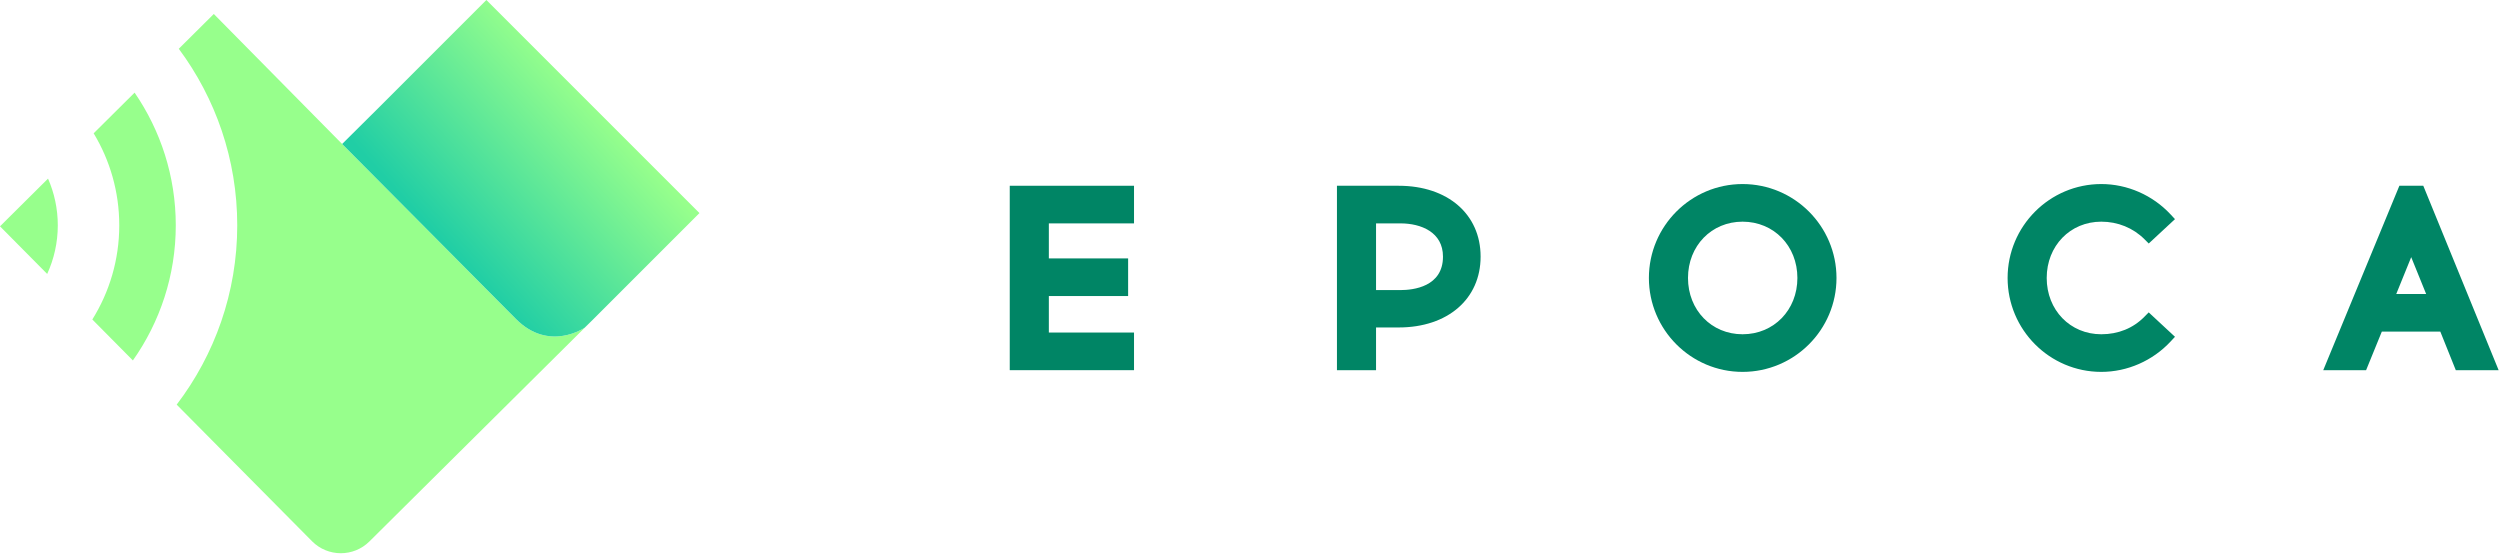
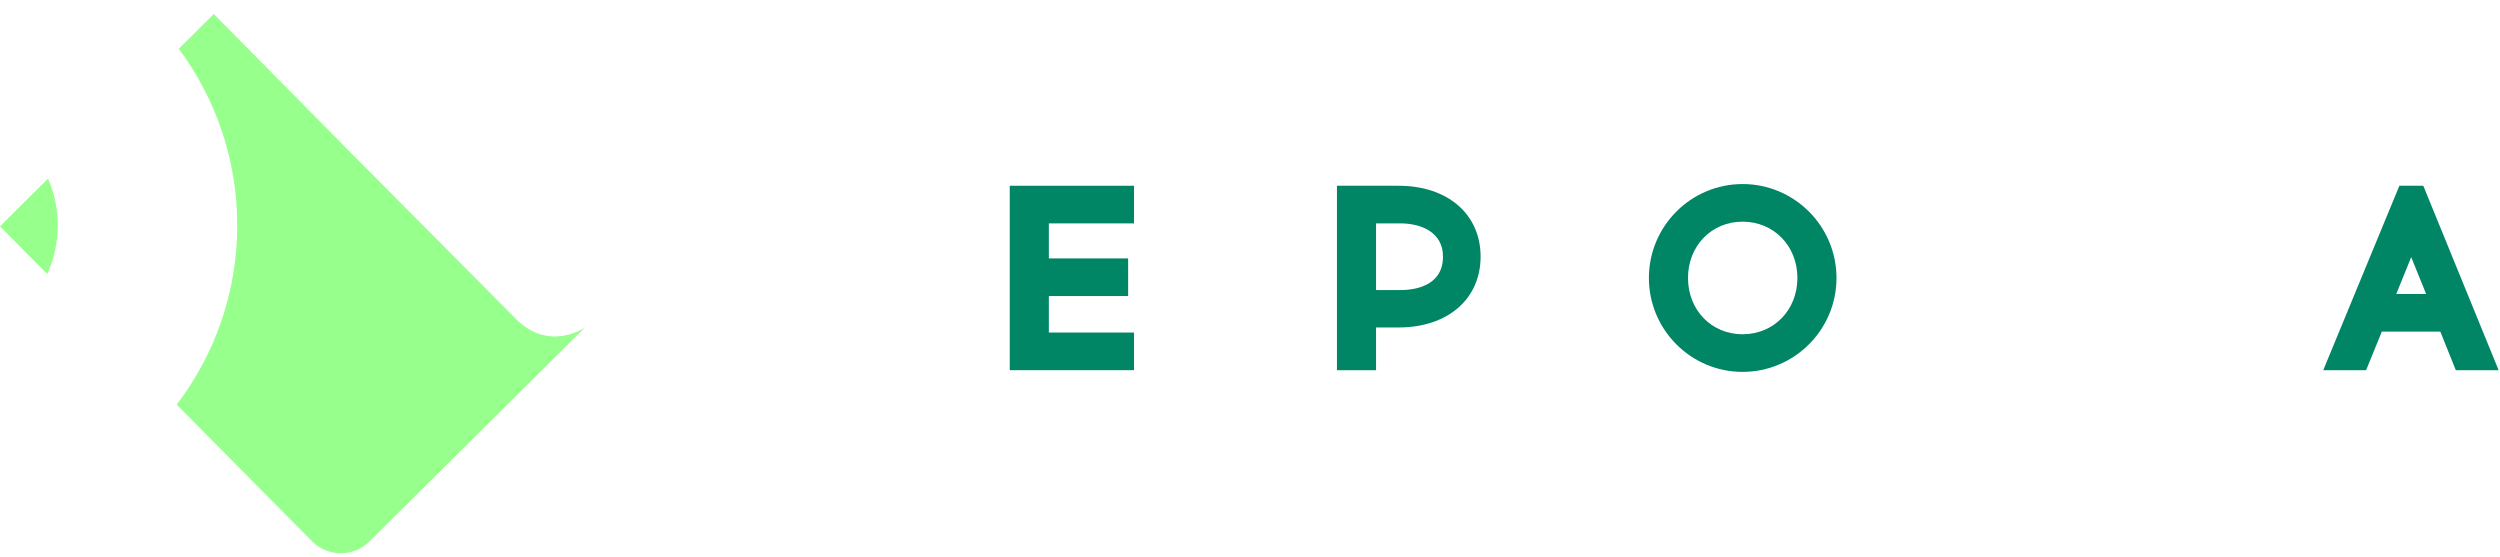
<svg xmlns="http://www.w3.org/2000/svg" width="359px" height="80px" viewBox="0 0 359 80" version="1.1">
  <title>Group 2</title>
  <desc>Created with Sketch.</desc>
  <defs>
    <linearGradient x1="56.966%" y1="100.8%" x2="100%" y2="62.403%" id="linearGradient-1">
      <stop stop-color="#20CEA5" offset="0%" />
      <stop stop-color="#97FF8C" offset="100%" />
    </linearGradient>
  </defs>
  <g id="Page-1" stroke="none" stroke-width="1" fill="none" fill-rule="evenodd">
    <g id="Desktop" transform="translate(-270, -238)">
      <g id="LOGOTYPE" transform="translate(270, 238)">
        <g id="Group-2" transform="translate(-0, 0)">
          <path d="M6.776,39.338 C7.751,37.21 8.299,34.848 8.299,32.359 C8.299,29.974 7.797,27.706 6.898,25.649 L-3.55271368e-15,32.5 L6.776,39.338 Z" id="Fill-10" fill="#97FF8C" />
-           <path d="M17.126,32.359 C17.126,37.319 15.706,41.951 13.257,45.879 L19.083,51.759 C22.957,46.266 25.241,39.576 25.241,32.359 C25.241,25.292 23.055,18.73 19.329,13.303 L13.449,19.143 C15.781,23.005 17.126,27.527 17.126,32.359" id="Fill-11" fill="#97FF8C" />
          <path d="M74.09,45.801 C73.493,45.199 57.39,28.994 49.131,20.677 L30.702,2.008 L25.673,7.003 C30.944,14.091 34.068,22.867 34.068,32.359 C34.068,42.028 30.823,50.95 25.372,58.106 L44.809,77.723 C47.076,80.005 50.764,80.018 53.047,77.752 L85.091,45.948 L83.96,47.053 C83.96,47.053 78.863,50.606 74.09,45.801" id="Fill-12" fill="#97FF8C" />
-           <path d="M54.6,15.245 L69.846,-1.0658141e-14 L100.442,30.597 L85.091,45.947 L83.96,47.053 C83.96,47.053 78.863,50.607 74.09,45.801 C73.493,45.199 57.39,28.993 49.13,20.677 L54.6,15.245 Z" id="Clip-15" fill="url(#linearGradient-1)" />
          <path d="M348.396,42.219 L344.101,42.219 L346.249,36.927 L348.396,42.219 Z M347.984,26.675 L344.551,26.675 L333.619,53.156 L339.772,53.156 L342.028,47.622 L350.431,47.622 L352.652,53.156 L358.803,53.156 L347.984,26.675 Z" id="Fill-9" fill="#008565" />
-           <path d="M301.744,31.832 C304.117,31.832 306.319,32.727 307.943,34.351 L308.559,34.967 L312.328,31.468 L311.712,30.806 C309.126,28.024 305.492,26.429 301.744,26.429 C294.327,26.429 288.292,32.479 288.292,39.915 C288.292,47.352 294.327,53.403 301.744,53.403 C305.492,53.403 309.126,51.807 311.712,49.026 L312.328,48.363 L308.553,44.858 L307.937,45.486 C306.324,47.131 304.183,48 301.744,48 C297.276,48 293.907,44.524 293.907,39.915 C293.907,35.307 297.276,31.832 301.744,31.832" id="Fill-8" fill="#008565" />
          <path d="M258.106,39.916 C258.106,44.525 254.721,48 250.233,48 C245.765,48 242.396,44.525 242.396,39.916 C242.396,35.307 245.765,31.832 250.233,31.832 C254.721,31.832 258.106,35.307 258.106,39.916 M250.233,26.429 C242.816,26.429 236.781,32.479 236.781,39.916 C236.781,47.352 242.816,53.403 250.233,53.403 C257.67,53.403 263.72,47.352 263.72,39.916 C263.72,32.479 257.67,26.429 250.233,26.429" id="Fill-7" fill="#008565" />
          <path d="M207.212,36.85 C207.212,41.187 202.939,41.656 201.102,41.656 L197.6,41.656 L197.6,32.078 L201.102,32.078 C204.056,32.078 207.212,33.332 207.212,36.85 M200.855,26.676 L191.986,26.676 L191.986,53.156 L197.6,53.156 L197.6,47.023 L200.855,47.023 C207.889,47.023 212.615,42.935 212.615,36.85 C212.615,30.764 207.889,26.676 200.855,26.676" id="Fill-5" fill="#008565" />
          <polygon id="Fill-2" fill="#008565" points="145 53.156 162.845 53.156 162.845 47.753 150.614 47.753 150.614 42.511 161.999 42.511 161.999 37.108 150.614 37.108 150.614 32.079 162.845 32.079 162.845 26.675 145 26.675" />
        </g>
      </g>
    </g>
  </g>
</svg>